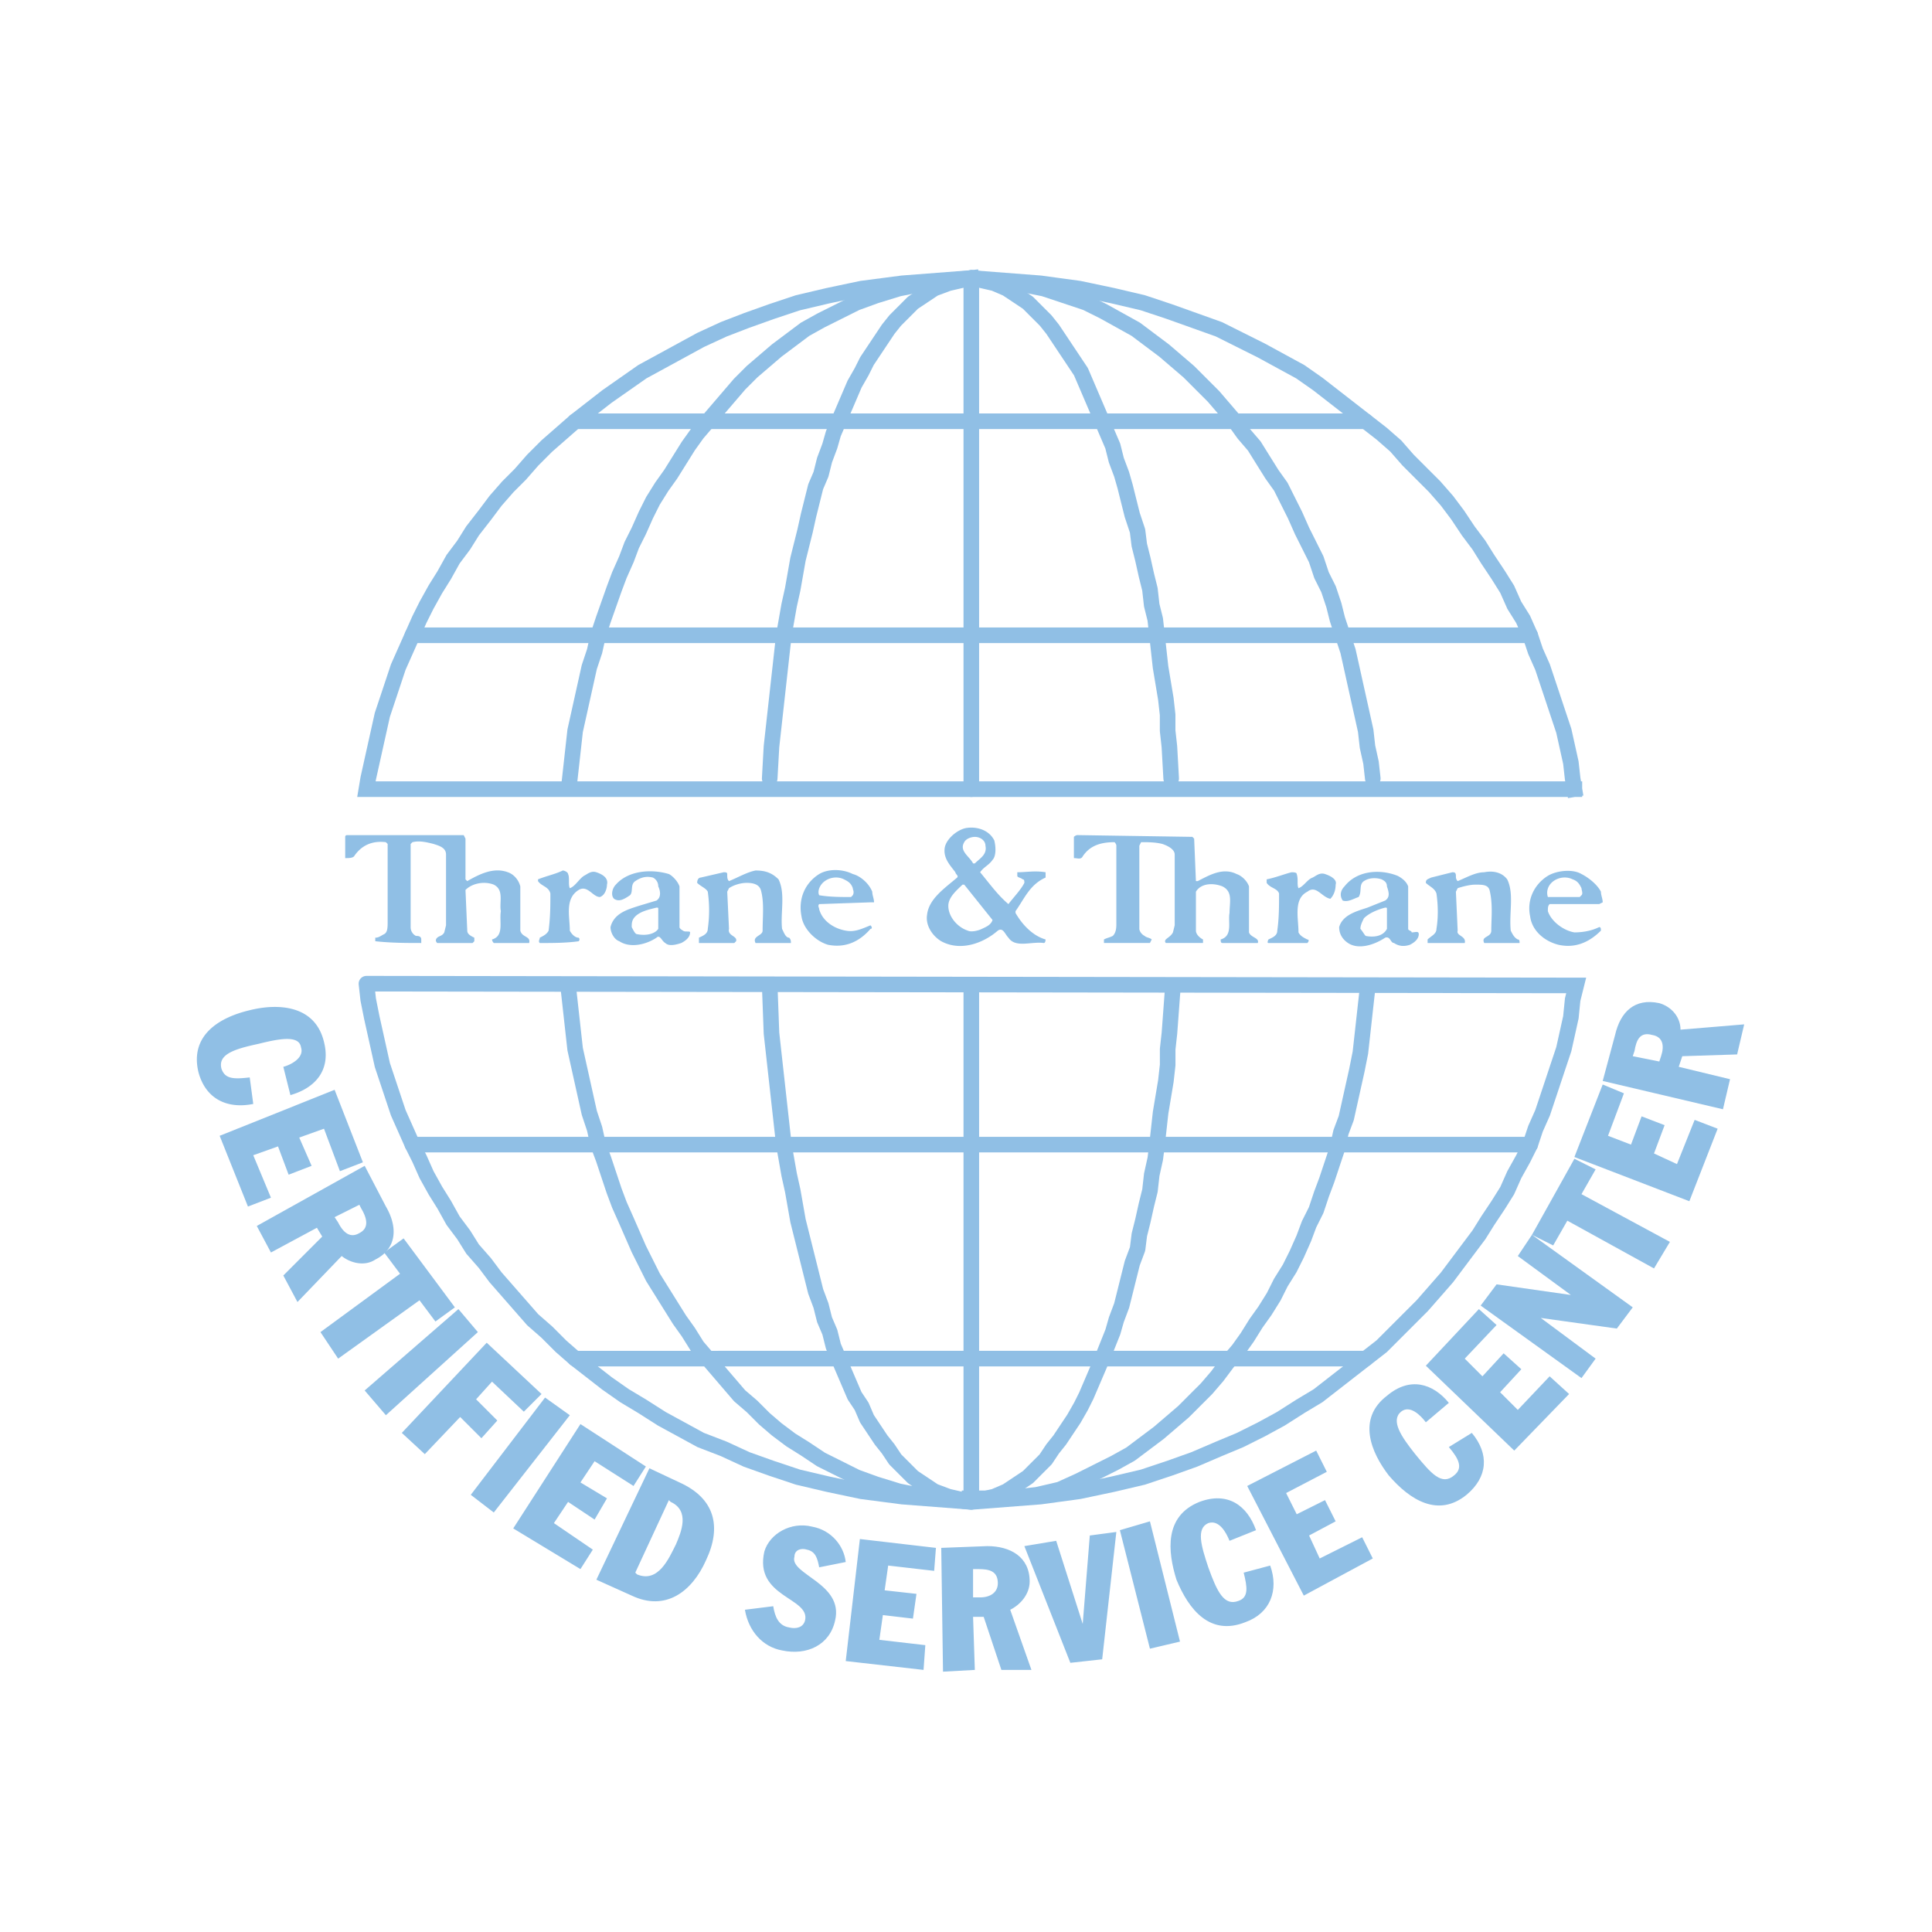
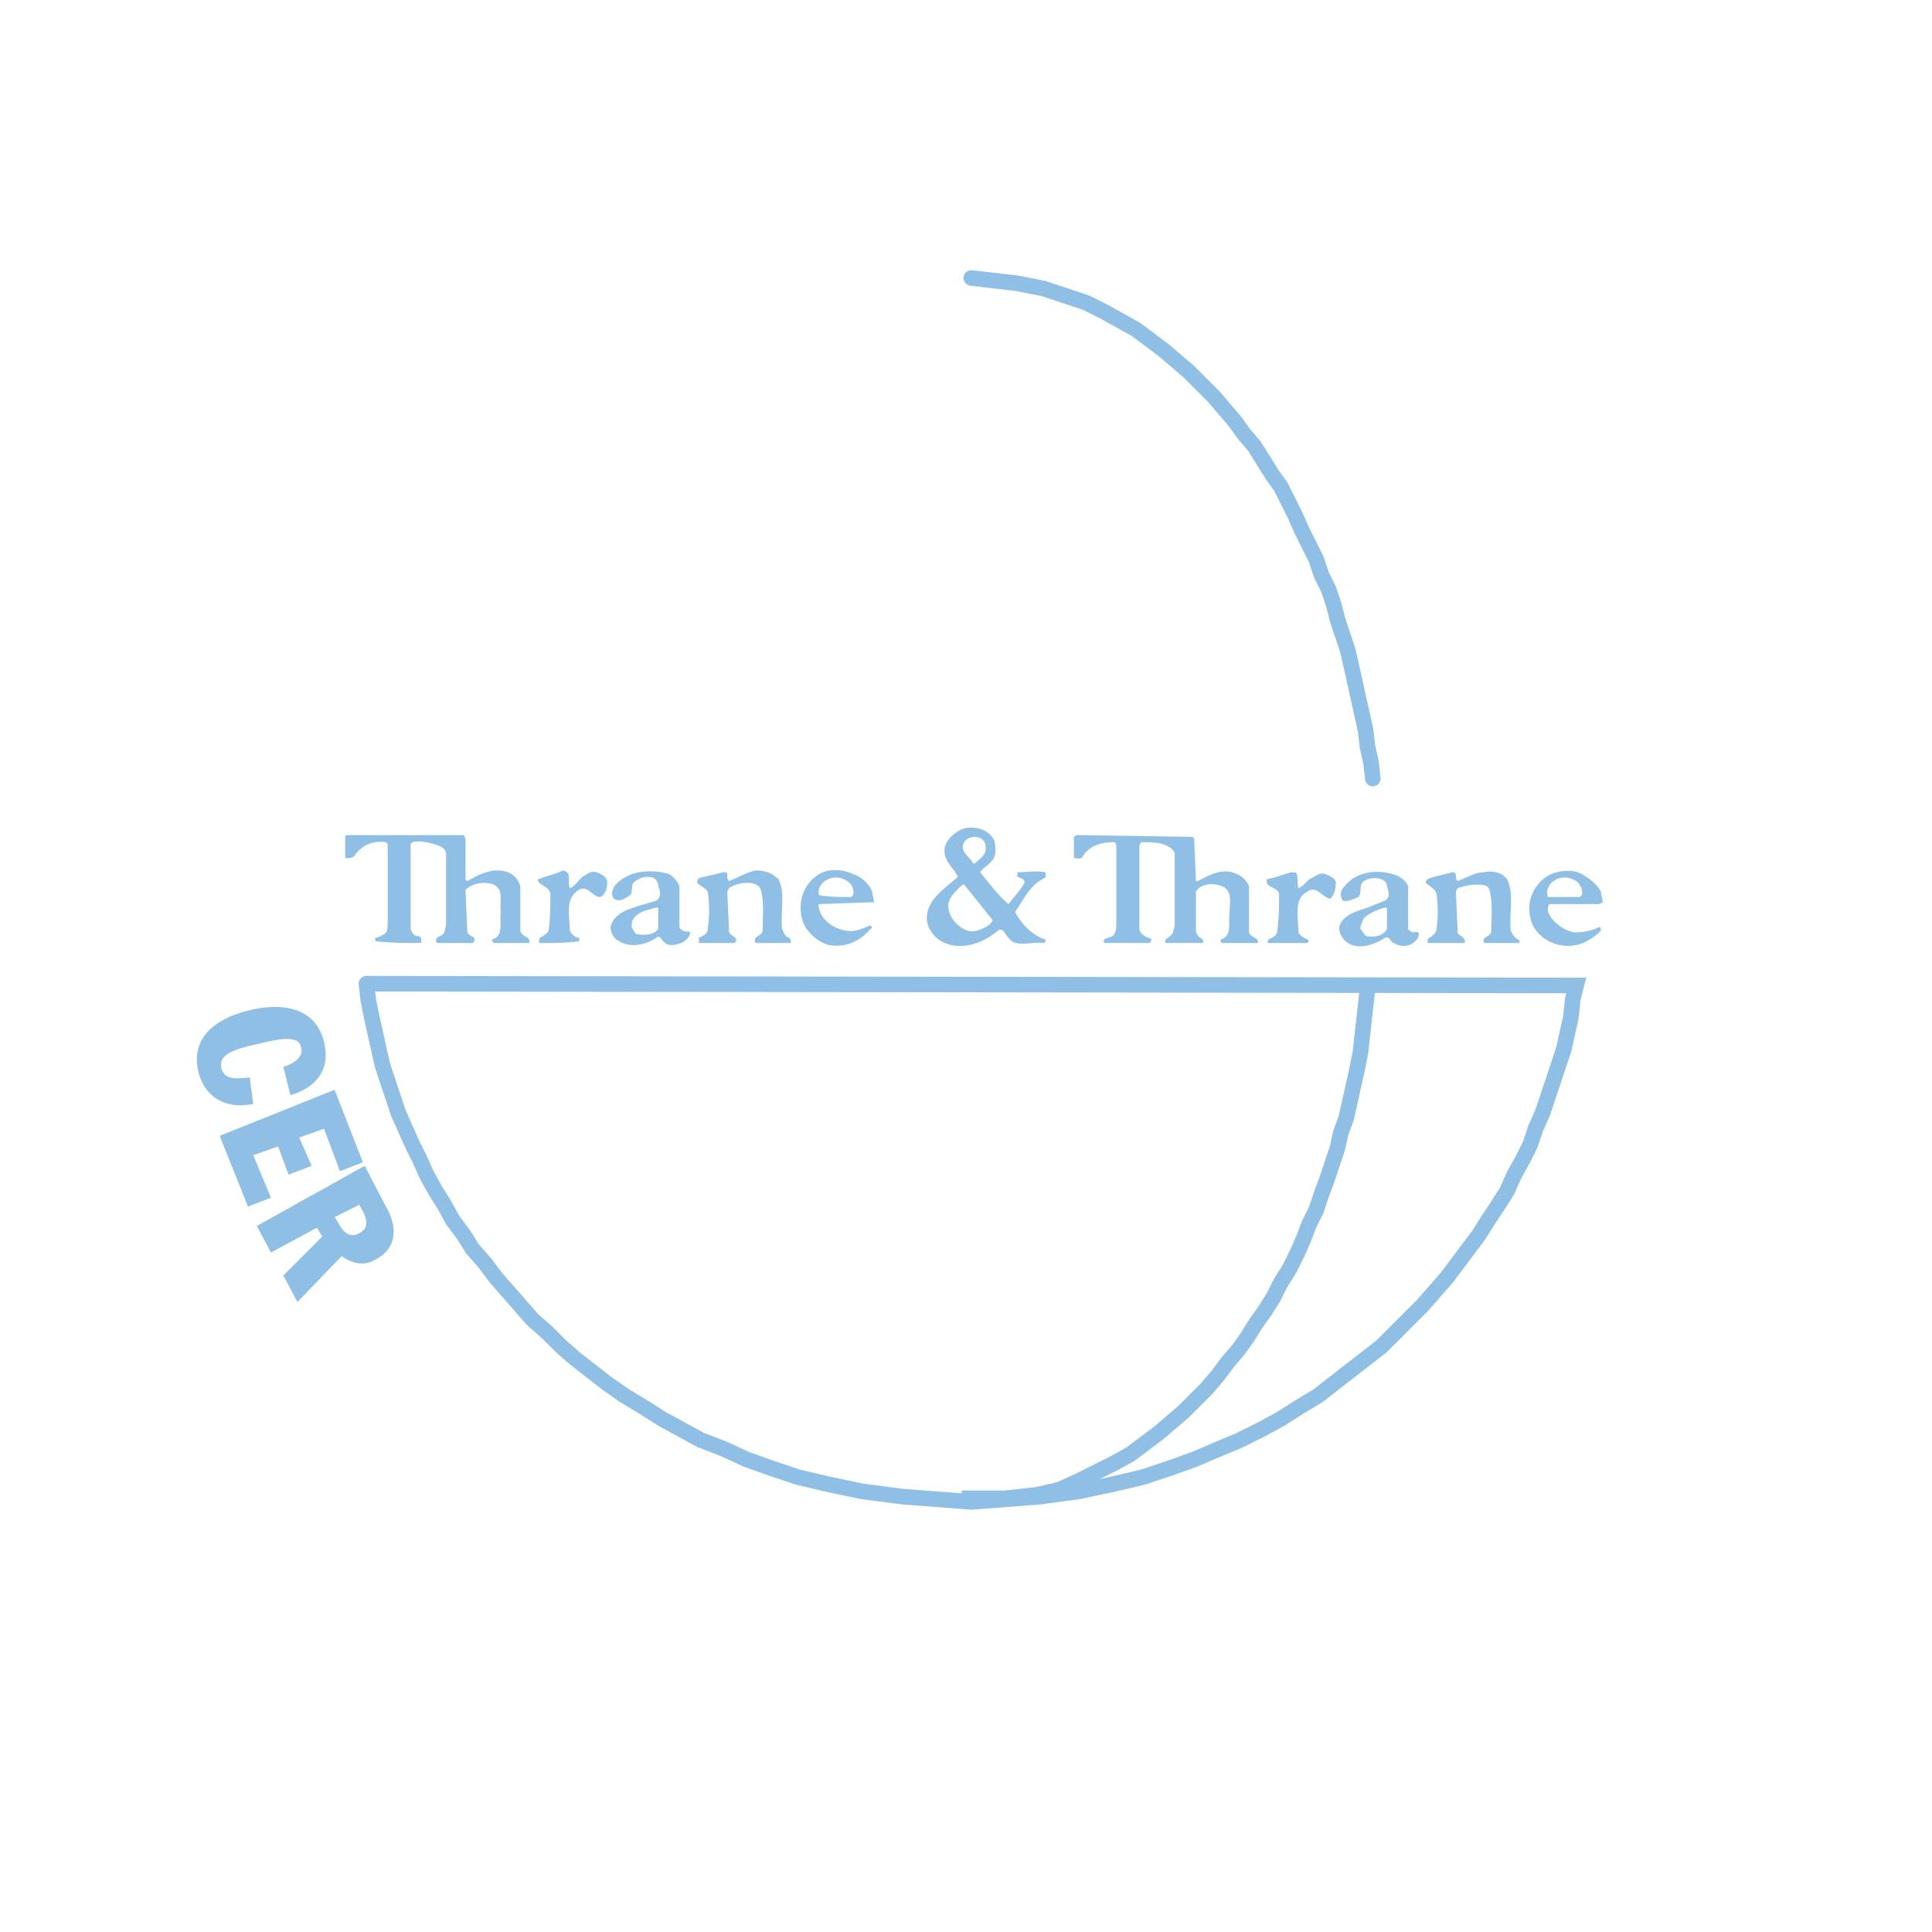
<svg xmlns="http://www.w3.org/2000/svg" width="2500" height="2500" viewBox="0 0 192.756 192.756">
-   <path fill-rule="evenodd" clip-rule="evenodd" fill="#fff" d="M0 0h192.756v192.756H0V0z" />
  <path d="M184.252 96.378c0 42.702-39.35 77.464-87.874 77.464-48.525 0-87.874-34.762-87.874-77.464s39.349-77.463 87.874-77.463c48.524 0 87.874 34.761 87.874 77.463z" fill-rule="evenodd" clip-rule="evenodd" fill="#fff" />
-   <path fill="none" stroke="#90bfe5" stroke-width="1.556" stroke-linecap="square" stroke-miterlimit="2.613" d="M157.078 78.733l-.176-1.059-.177-1.588-.352-1.588-.353-1.588-.53-1.588-.529-1.588-.529-1.588-.53-1.589-.705-1.588-.531-1.588-.705-1.588-.883-1.412-.705-1.588-.883-1.411-1.058-1.589-.883-1.411-1.059-1.411-1.058-1.589-1.059-1.411-1.234-1.412-1.237-1.235-1.41-1.411-1.236-1.413-1.412-1.234-1.588-1.236-1.588-1.235-1.588-1.235-1.588-1.235-1.763-1.236-1.942-1.058-1.941-1.059-2.117-1.058-2.118-1.059-2.47-.883-2.471-.882-2.647-.882-3-.706-3.351-.706-3.883-.529-6.881-.53-6.883.53-4.058.529-3.352.706-3 .706-2.647.882-2.47.882-2.294.883-2.294 1.059-1.941 1.058-1.941 1.059-1.941 1.058-1.765 1.236-1.764 1.235-1.588 1.235-1.588 1.235-1.412 1.236-1.411 1.234-1.412 1.413-1.235 1.411-1.236 1.235-1.235 1.412-1.058 1.411-1.236 1.589-.882 1.411-1.058 1.411-.883 1.589-.882 1.411-.882 1.588-.706 1.412-.706 1.588-.706 1.588-.706 1.588-.529 1.589-.529 1.588-.53 1.588-.353 1.588-.353 1.588-.353 1.588-.352 1.588-.177 1.059h120.518" />
  <path fill="none" stroke="#90bfe5" stroke-width="1.556" stroke-linecap="round" stroke-miterlimit="2.613" d="M36.56 98.143l.177 1.587.352 1.766.353 1.588.353 1.588.353 1.588.53 1.588.529 1.588.529 1.587.706 1.588.706 1.588.706 1.412.706 1.588.882 1.588.882 1.412.883 1.588 1.058 1.412.882 1.412 1.236 1.41 1.058 1.413 1.235 1.412 1.236 1.412 1.235 1.41 1.412 1.236 1.411 1.412 1.412 1.235 1.588 1.234 1.588 1.236 1.764 1.235 1.765 1.058 1.941 1.237 1.941 1.058 1.941 1.059 2.294.883 2.294 1.058 2.47.881 2.647.883 3 .705 3.352.707 4.058.529 6.883.53 6.881-.53 3.883-.529 3.351-.707 3-.705 2.647-.883 2.471-.881 2.47-1.058 2.118-.883 2.117-1.059 1.941-1.058 1.942-1.237 1.763-1.058 1.588-1.235 1.588-1.236 1.588-1.234 1.588-1.235 1.412-1.412 1.236-1.236 1.41-1.41 1.237-1.412 1.234-1.412 1.059-1.413 1.058-1.41 1.059-1.412.883-1.412 1.058-1.588.883-1.412.705-1.588.883-1.588.705-1.412.531-1.588.705-1.588.53-1.587.529-1.588.529-1.588.53-1.588.353-1.588.352-1.588.177-1.766.352-1.412-120.694-.175" />
  <path fill="none" stroke="#90bfe5" stroke-width="1.556" stroke-linecap="round" stroke-linejoin="round" stroke-miterlimit="2.613" d="M136.963 77.674l-.178-1.588-.351-1.588-.178-1.588-.352-1.588-.353-1.588-.354-1.588-.351-1.589-.354-1.588-.529-1.588-.529-1.588-.354-1.412-.529-1.588-.705-1.411-.53-1.589-1.412-2.822-.705-1.589-.707-1.411-.705-1.412-.883-1.235-.883-1.411-.88-1.413-1.059-1.234-.883-1.236-1.058-1.235-1.059-1.235-1.236-1.235-1.235-1.236-1.234-1.058-1.236-1.059-1.412-1.058-1.411-1.059-1.588-.883-1.589-.882-1.764-.882-2.117-.706-2.117-.706-2.647-.529-4.588-.53" />
  <path fill="none" stroke="#90bfe5" stroke-width="1.556" stroke-linecap="square" stroke-linejoin="round" stroke-miterlimit="2.613" d="M96.731 149.49h3.529l3.176-.351 2.294-.53 1.942-.882 1.764-.883 1.763-.883 1.59-.881 1.41-1.059 1.412-1.06 1.237-1.059 1.234-1.058 1.234-1.235 1.059-1.058 1.061-1.235 1.058-1.412 1.059-1.236.881-1.234.882-1.413.883-1.234.881-1.412.707-1.412.883-1.41.705-1.412.705-1.588.529-1.412.707-1.412.53-1.588.529-1.412.529-1.588.53-1.588.353-1.588.529-1.412.352-1.588.353-1.588.354-1.588.352-1.766.177-1.587.176-1.588.176-1.588.178-1.588" />
-   <path fill="none" stroke="#90bfe5" stroke-width="1.556" stroke-linecap="square" stroke-miterlimit="2.613" d="M56.852 77.674l.177-1.588.176-1.588.177-1.588.353-1.588.352-1.588.353-1.588.353-1.589.53-1.588.352-1.588.53-1.588 1.059-3 .529-1.411.706-1.589.529-1.411.706-1.411.706-1.589.706-1.411.882-1.412.882-1.235.882-1.411.883-1.413.882-1.234 1.059-1.236 1.058-1.235 1.059-1.235 1.059-1.235 1.235-1.236 1.235-1.058 1.236-1.059 1.411-1.058 1.412-1.059 1.588-.883 1.764-.882 1.765-.882 1.941-.706 2.293-.706 2.648-.529 4.588-.53" />
-   <path d="M96.908 149.844l-4.588-.529-2.647-.529-2.293-.707-1.941-.705-1.765-.883-1.765-.881-1.588-1.059-1.412-.883-1.412-1.059-1.235-1.059-1.235-1.236-1.235-1.059-1.059-1.234-1.059-1.236-1.059-1.234-1.059-1.234-.882-1.412-.882-1.236-.882-1.41-.882-1.412-.882-1.412-.706-1.412-.706-1.41-1.235-2.824-.706-1.588-.529-1.412-1.059-3.176-.53-1.412-.353-1.588-.529-1.588-.353-1.588-.353-1.588-.353-1.588-.353-1.588-.177-1.588-.176-1.588-.353-3.178m20.117-20.645l.177-3.176.176-1.588.176-1.588.177-1.588.176-1.588.177-1.588.176-1.588.177-1.588.529-3 .353-1.588.529-3 .353-1.412.353-1.411.353-1.588.353-1.412.353-1.412.529-1.235.353-1.411.529-1.412.353-1.235.529-1.235.529-1.235.529-1.235.529-1.235.706-1.235.529-1.059.706-1.059.706-1.059.706-1.059.706-.883.882-.882.882-.883 1.059-.706 1.059-.706 1.412-.529 2.294-.53m.001 122.108l-2.294-.529-1.412-.529-1.059-.707-1.059-.705-.882-.883-.882-.881-.706-1.059-.706-.883-.706-1.059-.706-1.059-.529-1.236-.706-1.059-.529-1.234-.529-1.236-.529-1.234-.529-1.234-.353-1.412-.529-1.236-.353-1.41-.529-1.412-.353-1.412-.353-1.412-.353-1.41-.353-1.412-.353-1.412-.529-3-.353-1.588-.529-3-.177-1.588-.176-1.588-.177-1.588-.176-1.588-.177-1.588-.176-1.588-.176-1.588-.177-4.766m40.055-20.645l-.178-3.176-.176-1.588v-1.588l-.178-1.588-.529-3.177-.176-1.588-.176-1.588-.178-1.588-.352-1.412-.178-1.588-.352-1.412-.354-1.588-.354-1.412-.176-1.411-.529-1.588-.354-1.412-.352-1.412-.354-1.235-.529-1.411-.354-1.412-1.059-2.47-.529-1.235-.529-1.235-.529-1.235-.529-1.235-.705-1.059-.707-1.059-.705-1.059-.707-1.059-.705-.883-.883-.882-.881-.883-1.059-.706-1.061-.706-1.234-.529-2.293-.53m.004 122.109l2.293-.529 1.234-.529 1.061-.707 1.059-.705.881-.883.883-.881.705-1.059.707-.883.705-1.059.707-1.059.705-1.236.529-1.059.529-1.234.529-1.236.529-1.234 1.059-2.646.354-1.236.529-1.41.354-1.412.352-1.412.354-1.412.529-1.41.176-1.412.354-1.412.354-1.588.352-1.412.178-1.588.352-1.588.178-1.412.176-1.588.176-1.588.529-3.176.178-1.588v-1.588l.176-1.588.354-4.766m19.228 37.232H57.382m95.284-21.352H41.148m111.518-50.818H41.148m95.108-21.351H57.382m39.526 56.288v51.525m0-122.106v50.996" fill="none" stroke="#90bfe5" stroke-width="1.556" stroke-linecap="round" stroke-linejoin="round" stroke-miterlimit="2.613" />
  <path d="M46.441 83.673v4.059l.177.176c1.235-.706 2.646-1.412 4.058-.882.53.177 1.059.706 1.235 1.412v4.411c.177.706 1.059.529.882 1.235h-3.529c-.176-.177-.176-.353-.176-.353 1.235-.353.706-1.765.882-2.823-.176-.882.353-2.118-.706-2.647-.882-.353-2.117-.177-2.823.529l.177 4.059c0 .353.353.529.706.706v.353l-.176.177h-3.529c-.177-.177-.177-.353 0-.53.176-.176.529-.176.705-.529l.176-.706v-7.059c0-.706-.706-.882-1.235-1.059-.706-.176-1.412-.353-2.118-.176l-.177.176v8.293a.97.97 0 0 0 .53.882c.176 0 .529 0 .529.353v.353c-1.412 0-3 0-4.588-.177v-.353c.353 0 .529-.176.882-.353.353-.176.353-.706.353-1.235v-7.764l-.177-.176c-1.412-.176-2.47.353-3.176 1.412-.176.176-.529.176-.882.176v-2.117c0-.176.177-.176.177-.176h11.646l.177.353zM119.141 83.673l.176 4.235h.178c1.059-.529 2.471-1.412 3.881-.706.529.176 1.059.706 1.236 1.235v4.587c.176.529 1.059.529.881 1.059h-3.527c-.178 0-.178-.177-.178-.353 1.236-.353.707-1.765.883-2.647 0-1.059.354-2.118-.705-2.646-.883-.354-2.119-.354-2.648.529v3.882c0 .353.354.706.707.882v.353h-3.707c-.176-.177 0-.353 0-.353.178-.177.531-.353.707-.706l.176-.706v-7.059c0-.529-.705-.882-1.234-1.059-.707-.176-1.412-.176-2.117-.176l-.178.353v8.293c0 .177.178.529.529.706.178.176.529.176.707.353l-.178.353h-4.588v-.353c.354-.177.531-.177.883-.353.354-.353.354-.882.354-1.235v-7.764c0-.177-.178-.353-.178-.353-1.41 0-2.469.353-3.176 1.412-.176.353-.529.176-.881.176v-2.118s.176-.176.352-.176l11.471.176.174.179zM77.674 87.732c.706 1.412.177 3.353.353 4.94.177.353.353.882.706.882.176.177.176.353.176.53H75.38c-.354-.706.706-.706.706-1.235 0-1.412.176-2.823-.177-4.059-.176-.529-.706-.706-1.412-.706-.529 0-1.235.177-1.765.529l-.176.353.176 3.706c-.176.706.883.706.706 1.235l-.176.177h-3.529v-.53c.353-.176.882-.353.882-.882.177-1.235.177-2.47 0-3.706-.176-.353-.706-.529-1.059-.882 0-.353.176-.529.353-.529l2.293-.53c.177 0 .353 0 .353.177 0 .353 0 .529.176.706.883-.353 1.765-.882 2.647-1.059.884.001 1.59.177 2.296.883zM56.676 87.203c.176.353 0 1.059.176 1.411.53-.176.883-.882 1.412-1.235.353-.176.706-.529 1.235-.353.529.177 1.235.53 1.059 1.235 0 .353-.177 1.059-.706 1.235-.706 0-1.235-1.235-2.117-.706-1.412.882-.883 2.646-.883 4.059.177.353.53.706.883.706.176.177 0 .353 0 .353-1.235.177-2.647.177-3.882.177-.176-.177 0-.353 0-.53.353-.176.706-.353.882-.706.177-1.412.177-2.471.177-3.706-.177-.706-.883-.706-1.235-1.235v-.176c.882-.353 1.765-.529 2.47-.882.176 0 .529.176.529.353zM150.373 87.732c.705 1.412.176 3.353.354 5.117.176.353.352.706.705.882.176 0 .176.176.176.353h-3.527c-.354-.706.705-.53.705-1.235 0-1.235.176-2.647-.176-4.059-.178-.529-.707-.529-1.412-.529-.529 0-1.236.177-1.766.353l-.176.353.176 3.882c-.176.529.883.529.707 1.235h-3.707v-.353c.354-.353.883-.53.883-1.059.178-1.059.178-2.294 0-3.529-.176-.53-.705-.706-1.059-1.059 0-.353.176-.353.529-.529l2.117-.53c.178 0 .354 0 .354.353 0 .177 0 .353.176.529.883-.353 1.766-.882 2.648-.882.881-.175 1.764.001 2.293.707zM129.375 87.203c.176.529 0 1.059.176 1.411.529-.176.883-.882 1.412-1.058.354-.177.705-.53 1.234-.353.531.176 1.236.529 1.061 1.059 0 .529-.178 1.059-.529 1.412-.883-.176-1.412-1.412-2.295-.706-1.412.706-.883 2.647-.883 4.059.178.353.529.529.883.706.176 0 .176.176 0 .353h-3.883c-.176 0 0-.353 0-.353.354-.177.883-.353.883-.882.178-1.235.178-2.471.178-3.706-.178-.53-.883-.53-1.236-1.059v-.353c.883-.176 1.766-.529 2.471-.706.174-.001.528-.001.528.176zM86.85 90.026h.353c0-.353-.177-.706-.177-1.059-.353-.882-1.235-1.588-1.941-1.764-1.059-.529-2.47-.529-3.353 0-1.411.882-2.117 2.47-1.764 4.234.176 1.235 1.412 2.471 2.647 2.824 1.765.353 3.176-.353 4.235-1.588.176 0 .176-.176 0-.353-.882.353-1.588.706-2.47.529-1.059-.177-2.294-.882-2.647-2.118 0-.176-.176-.353 0-.529l5.117-.176zm-4.765-1.942c.529-.529 1.411-.706 2.117-.353.353.176.706.353.882.882 0 .177.176.353 0 .706l-.176.177c-1.059 0-2.118 0-3.177-.177-.175-.352.001-.881.354-1.235zM159.549 90.202l.354-.176c0-.353-.178-.706-.178-1.059-.352-.706-1.234-1.411-1.939-1.764-.883-.529-2.471-.353-3.354.176-1.412.882-2.117 2.47-1.766 4.058.178 1.412 1.412 2.471 2.824 2.824 1.588.353 3-.176 4.234-1.412 0-.177 0-.353-.176-.353-.707.353-1.588.529-2.471.529-1.059-.176-2.293-1.059-2.646-2.117 0-.353 0-.53.176-.706h4.942zm-4.764-2.118c.529-.529 1.41-.706 2.117-.353.529.176.705.529.883.882 0 .177.176.53 0 .706l-.178.177h-3.176c-.175-.529.001-1.058.354-1.412zM104.318 93.731c-1.234-.353-2.293-1.412-3-2.647v-.176c.883-1.235 1.412-2.647 3-3.353v-.53c-1.059-.176-1.941 0-2.822 0v.353c0 .177.352.177.529.353.176 0 .176.176.176.353-.354.706-1.059 1.412-1.588 2.118-1.059-.882-1.941-2.118-2.824-3.176.354-.529.883-.706 1.236-1.235.352-.353.352-1.235.176-1.941-.529-1.059-1.764-1.412-2.823-1.235-.882.176-1.941 1.059-2.118 1.941-.176 1.059.53 1.765 1.059 2.47 0 .177.353.353.176.53-1.235 1.058-2.823 2.117-3 3.706-.176 1.059.529 2.117 1.412 2.646 1.941 1.059 4.235.177 5.647-1.059.529-.353.705.353 1.059.706.705 1.059 2.293.353 3.529.53.176-.001.176-.354.176-.354zm-8.116-9.705c.176-.353.706-.53 1.058-.53.529 0 1.059.354 1.059.883.178.882-.529 1.235-1.059 1.765h-.176c-.353-.706-1.412-1.235-.882-2.118zm1.765 8.646c-.354.177-1.059.353-1.412.177-1.059-.353-1.941-1.412-1.941-2.471 0-.882.882-1.588 1.412-2.117h.177l2.824 3.529c-.179.53-.709.706-1.06.882zM68.146 92.849s-.353-.177-.353-.353v-4.058c-.177-.53-.706-1.059-1.059-1.235-1.765-.529-4.059-.353-5.294 1.059-.353.353-.529 1.059-.176 1.412.529.353 1.058 0 1.588-.353.353-.353 0-1.059.529-1.412s1.059-.529 1.764-.353a.97.97 0 0 1 .53.882c.176.353.353 1.059-.177 1.411l-1.765.529c-1.059.353-2.47.706-2.823 2.118 0 .529.354 1.235.882 1.412 1.059.706 2.647.353 3.706-.353.353-.353.529.353.882.53.353.353 1.059.176 1.588 0 .353-.177.882-.53.882-1.059.001-.177-.528-.001-.704-.177zm-2.471-.177c-.353.529-1.235.706-2.118.529-.176 0-.353-.353-.53-.706 0-.353 0-.706.354-1.059.529-.529 1.411-.706 2.117-.882.177 0 .177 0 .177.176v1.942zM140.844 93.025c0-.176-.352-.176-.352-.353v-4.234c-.178-.53-.707-.882-1.059-1.059-1.766-.706-4.059-.529-5.295 1.059-.352.353-.529.882-.176 1.411.529.177 1.059-.176 1.588-.353.354-.53 0-1.235.529-1.588s1.236-.353 1.764-.176c.354.176.531.353.531.706.176.529.352 1.059-.178 1.411l-1.764.706c-1.059.353-2.471.706-2.824 1.941 0 .706.354 1.235.883 1.588 1.059.706 2.646.176 3.705-.53.529-.176.529.53.883.53.529.353 1.059.353 1.588.176.354-.176.883-.529.883-1.059.001-.352-.353-.176-.706-.176zm-2.469-.353c-.354.706-1.236.882-2.119.706-.176-.177-.352-.529-.529-.706 0-.353.178-.706.354-1.059.529-.529 1.412-.882 2.117-1.059.178 0 .178 0 .178.176v1.942h-.001zM28.267 106.436c.706-.176 2.117-.883 1.765-1.939-.177-1.236-2.118-.883-4.235-.354-2.47.529-4.058 1.059-3.705 2.471.353 1.059 1.235 1.059 2.823.881l.353 2.646c-2.647.531-4.764-.529-5.47-3.176-.882-3.705 2.118-5.469 5.118-6.176 2.823-.705 6.528-.529 7.411 3.176.706 2.824-.882 4.588-3.353 5.295l-.707-2.824zM33.384 108.73l2.824 7.235-2.294.883-1.589-4.237-2.47.883 1.235 2.822-2.294.883-1.059-2.822-2.47.881 1.765 4.236-2.294.883-2.823-7.059 11.469-4.588zM35.854 120.199l.176.354c.529.883.882 1.941-.176 2.471-.882.529-1.588 0-2.118-1.059l-.353-.529 2.471-1.237zm-10.234 2.117l1.412 2.646 4.588-2.469.529.881-3.882 3.883 1.411 2.646 4.412-4.588c.882.705 2.293 1.059 3.353.354 2.118-1.059 2.294-3.176 1.059-5.293l-2.118-4.061-10.764 6.001z" fill-rule="evenodd" clip-rule="evenodd" fill="#90bfe5" />
-   <path fill-rule="evenodd" clip-rule="evenodd" fill="#90bfe5" d="M40.266 123.553l5.117 6.881-1.941 1.412-1.588-2.117-8.117 5.822-1.765-2.647 7.941-5.822-1.588-2.119 1.941-1.41zM45.736 130.609l1.941 2.295-9.176 8.293-2.118-2.47 9.353-8.118zM48.559 133.963l5.47 5.117-1.764 1.764-3.177-2.998-1.588 1.763 2.118 2.118-1.588 1.765-2.118-2.119-3.529 3.707-2.294-2.119 8.47-8.998zM54.382 139.434l2.47 1.763-7.587 9.705-2.294-1.763 7.411-9.705zM57.911 142.08l6.529 4.234-1.235 1.942-3.882-2.471-1.412 2.117 2.647 1.588-1.235 2.117-2.647-1.763-1.412 2.117 3.882 2.646-1.235 1.942-6.705-4.059 6.705-10.41zM66.734 149.668l.176.176c1.941.883 1.059 3 .53 4.234-.706 1.412-1.765 3.883-3.882 3l-.176-.176 3.352-7.234zm-7.234 7.939l3.528 1.588c3.353 1.588 6-.354 7.412-3.529 1.588-3.352.882-6.176-2.647-7.764l-3-1.412-5.293 11.117zM77.145 160.254c.176 1.059.529 1.941 1.588 2.117.706.178 1.411 0 1.588-.705.529-2.293-5.117-2.293-4.059-6.881.529-1.766 2.647-3 4.764-2.471 1.941.352 3.176 1.941 3.353 3.529l-2.647.529c-.176-.883-.353-1.588-1.235-1.766-.529-.176-1.235 0-1.235.707-.529 1.764 4.941 2.646 4.059 6.352-.53 2.471-2.824 3.529-5.294 3-1.941-.354-3.353-1.941-3.706-4.059l2.824-.352zM85.791 153.549l7.587.883-.176 2.293-4.588-.53-.353 2.471 3.176.354-.353 2.47-3-.353-.352 2.47 4.588.53-.177 2.47-7.764-.882 1.412-12.176zM97.084 156.549h.529c1.059 0 1.941.176 1.941 1.412 0 .881-.707 1.412-1.766 1.412h-.705v-2.824h.001zm-3 10.234l3.175-.176-.176-5.295h1.059l1.766 5.295h2.998l-2.117-6c1.059-.529 1.941-1.588 1.941-2.824 0-2.469-1.941-3.527-4.234-3.527l-4.588.176.176 12.351zM102.201 154.256l3.176-.529 2.646 8.293.707-8.823 2.647-.353-1.412 12.705-3.176.351-4.588-11.644zM111.73 152.666l2.999-.881 3 11.998-3 .707-2.999-11.824zM122.67 153.727c-.354-.883-1.059-2.119-2.117-1.766-1.236.529-.707 2.295 0 4.412.883 2.469 1.588 3.881 3 3.352 1.059-.352.881-1.41.529-2.822l2.646-.707c.883 2.471 0 4.766-2.471 5.646-3.529 1.412-5.646-1.234-6.881-4.234-.883-2.822-1.236-6.352 2.293-7.764 2.824-1.059 4.764.354 5.646 2.822l-2.645 1.061zM124.434 148.256l6.882-3.529 1.059 2.117-4.059 2.117 1.059 2.117 2.822-1.41 1.061 2.117-2.649 1.412 1.059 2.293 4.236-2.117 1.059 2.117-6.883 3.705-5.646-10.939zM142.256 141.902c-.529-.705-1.588-1.764-2.471-1.059-1.059.883 0 2.471 1.412 4.236 1.588 1.941 2.646 3.176 3.883 2.117.881-.707.529-1.588-.529-2.824l2.293-1.412c1.766 2.119 1.588 4.412-.529 6.178-2.822 2.293-5.646.529-7.764-1.941-1.766-2.295-3.176-5.646-.176-7.941 2.293-1.939 4.586-1.234 6.176.707l-2.295 1.939zM142.256 136.256l5.293-5.647 1.765 1.588-3.175 3.354 1.763 1.765 2.118-2.295 1.765 1.588-2.117 2.295 1.764 1.764 3.175-3.352 1.942 1.764-5.471 5.647-8.822-8.471zM147.727 130.258l1.587-2.117 7.411 1.058-5.293-3.883 1.412-2.117 10.056 7.235-1.588 2.117-7.587-1.059 5.47 4.059-1.41 1.941-10.058-7.234zM152.844 123.199l4.234-7.588 2.117 1.059-1.41 2.471 8.822 4.763-1.587 2.649-8.647-4.766-1.412 2.471-2.117-1.059zM157.078 115.436l2.824-7.235 2.118.881-1.588 4.236 2.293.881 1.058-2.822 2.295.883-1.058 2.822 2.292 1.059 1.764-4.411 2.295.881-2.824 7.235-11.469-4.41zM162.9 105.377l.178-.529c.176-1.059.529-1.941 1.764-1.588 1.059.176 1.236 1.059.883 2.117l-.176.529-2.649-.529zm9 5.295l.705-3-5.117-1.236.354-1.059 5.471-.176.705-3-6.352.529c0-1.234-.883-2.293-2.117-2.646-2.471-.529-3.883.883-4.412 3.176l-1.234 4.588 11.997 2.824z" />
</svg>